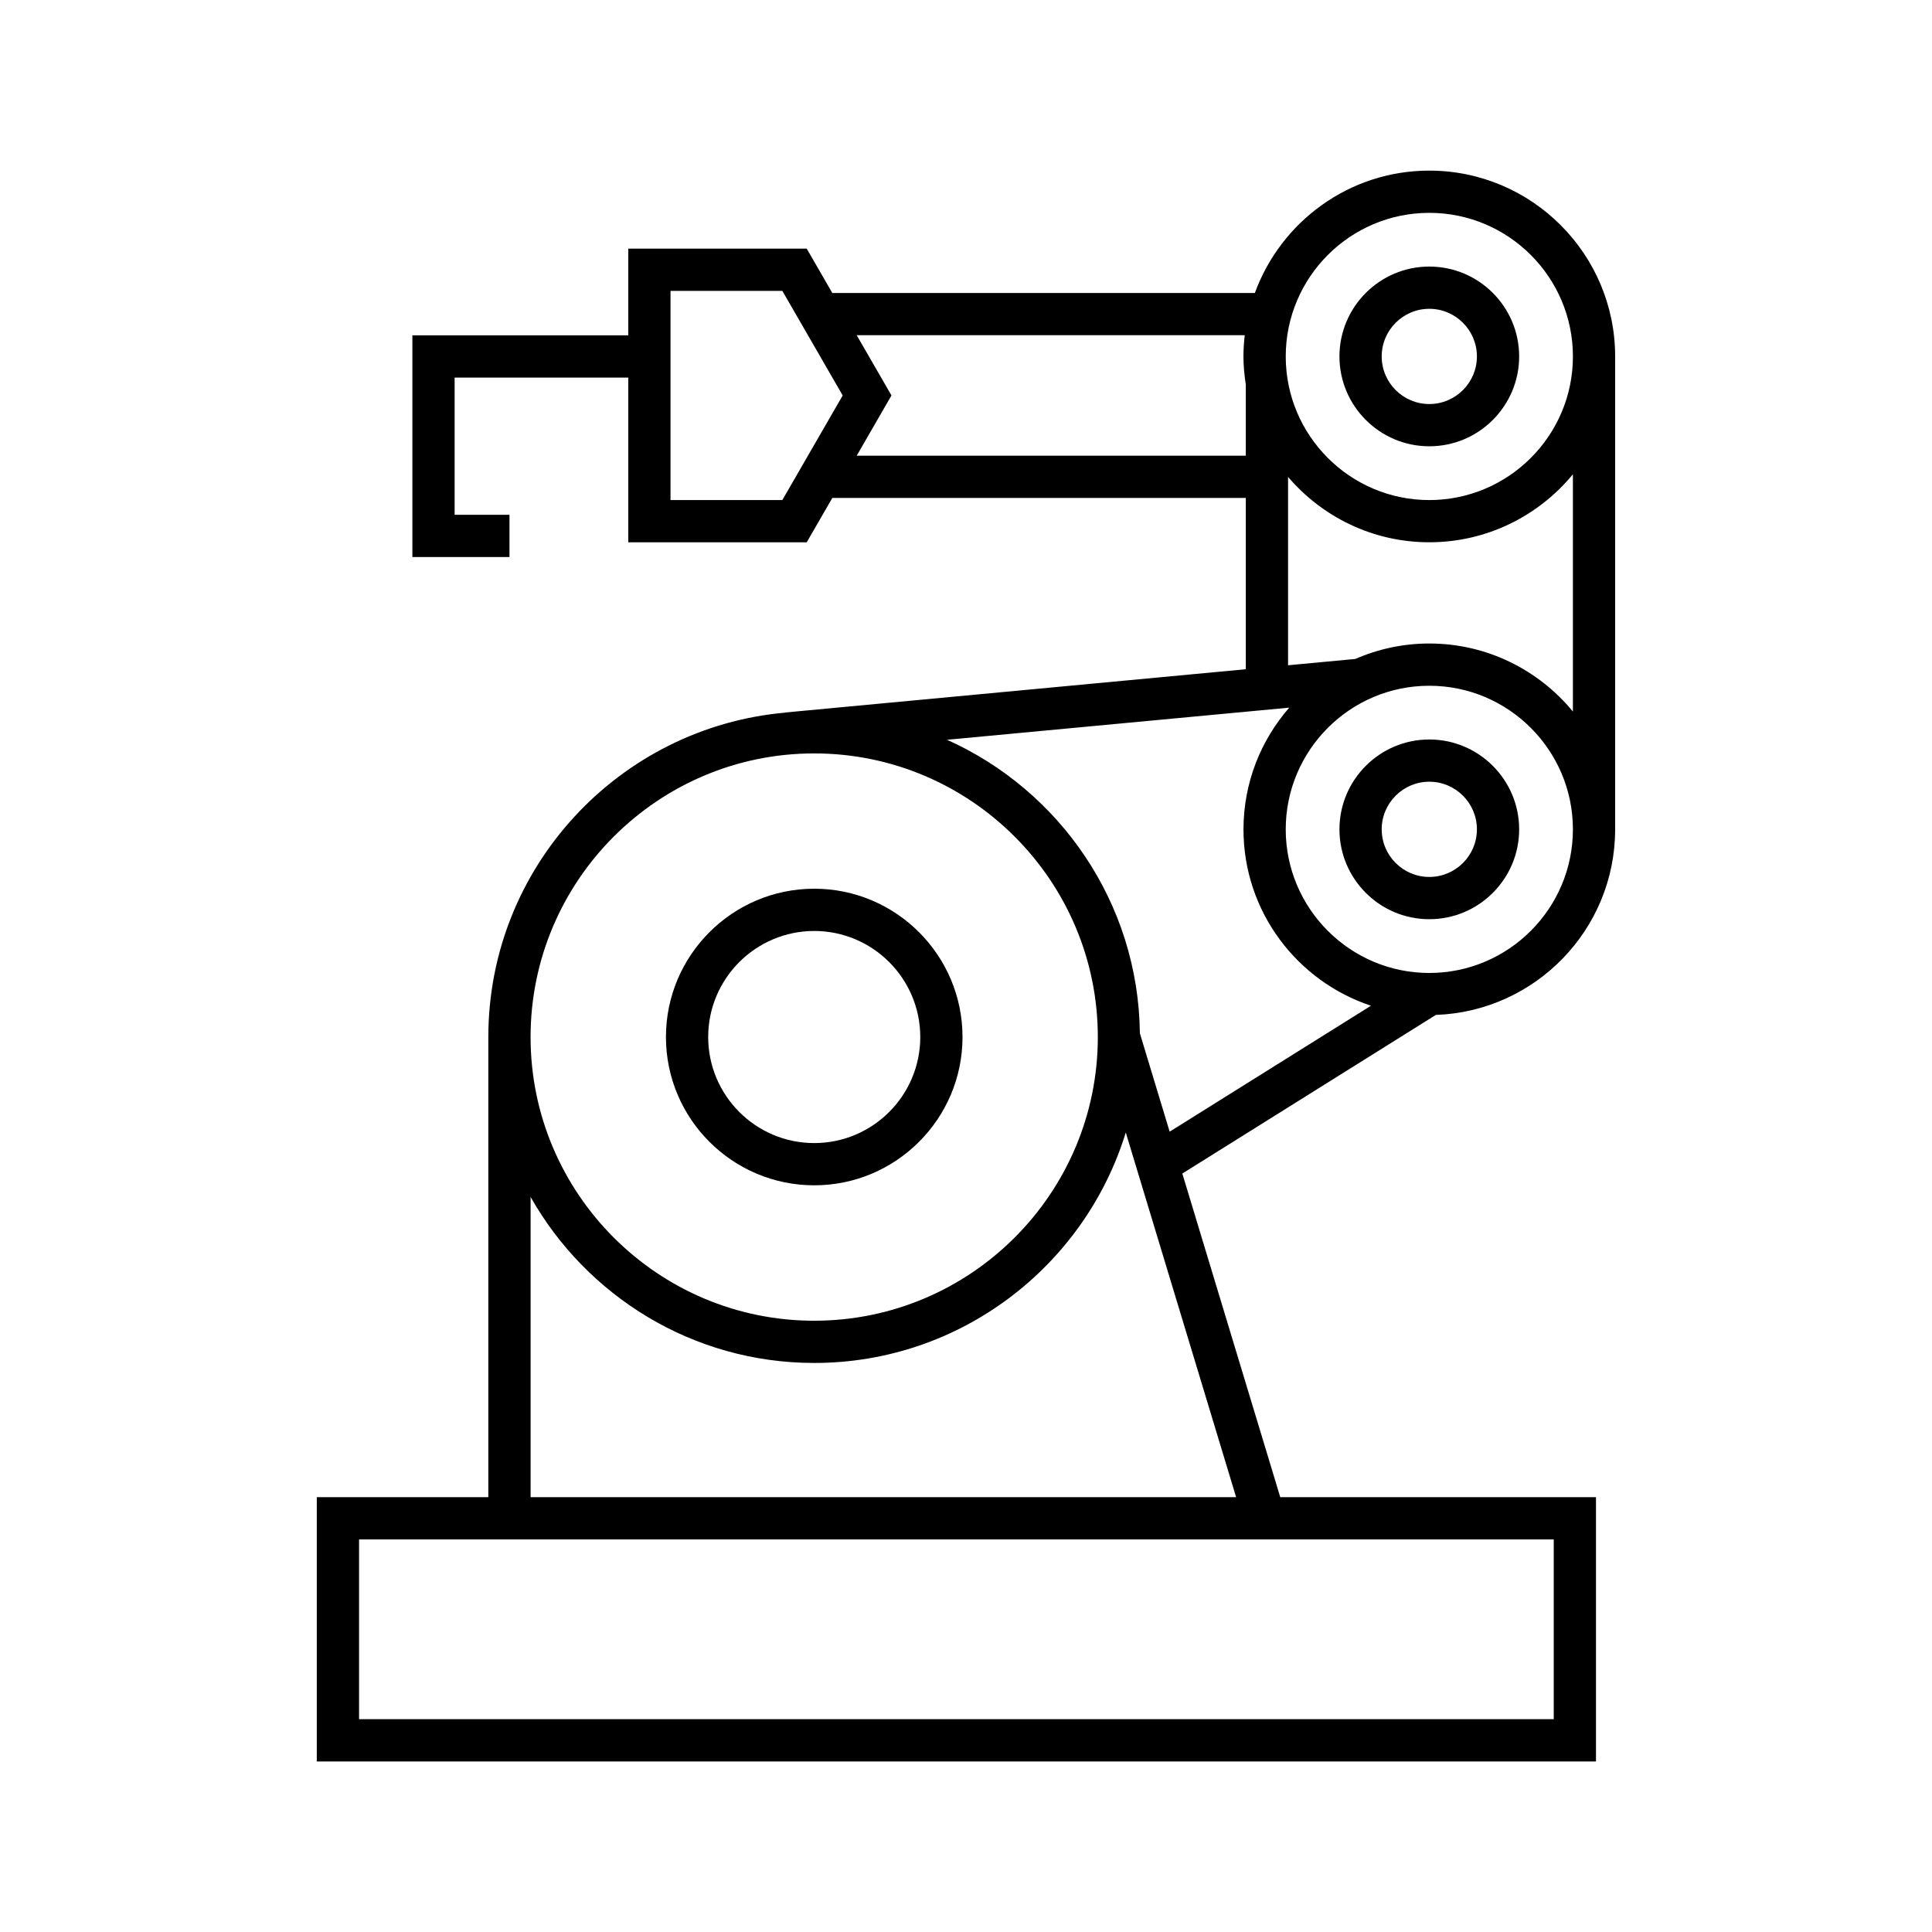
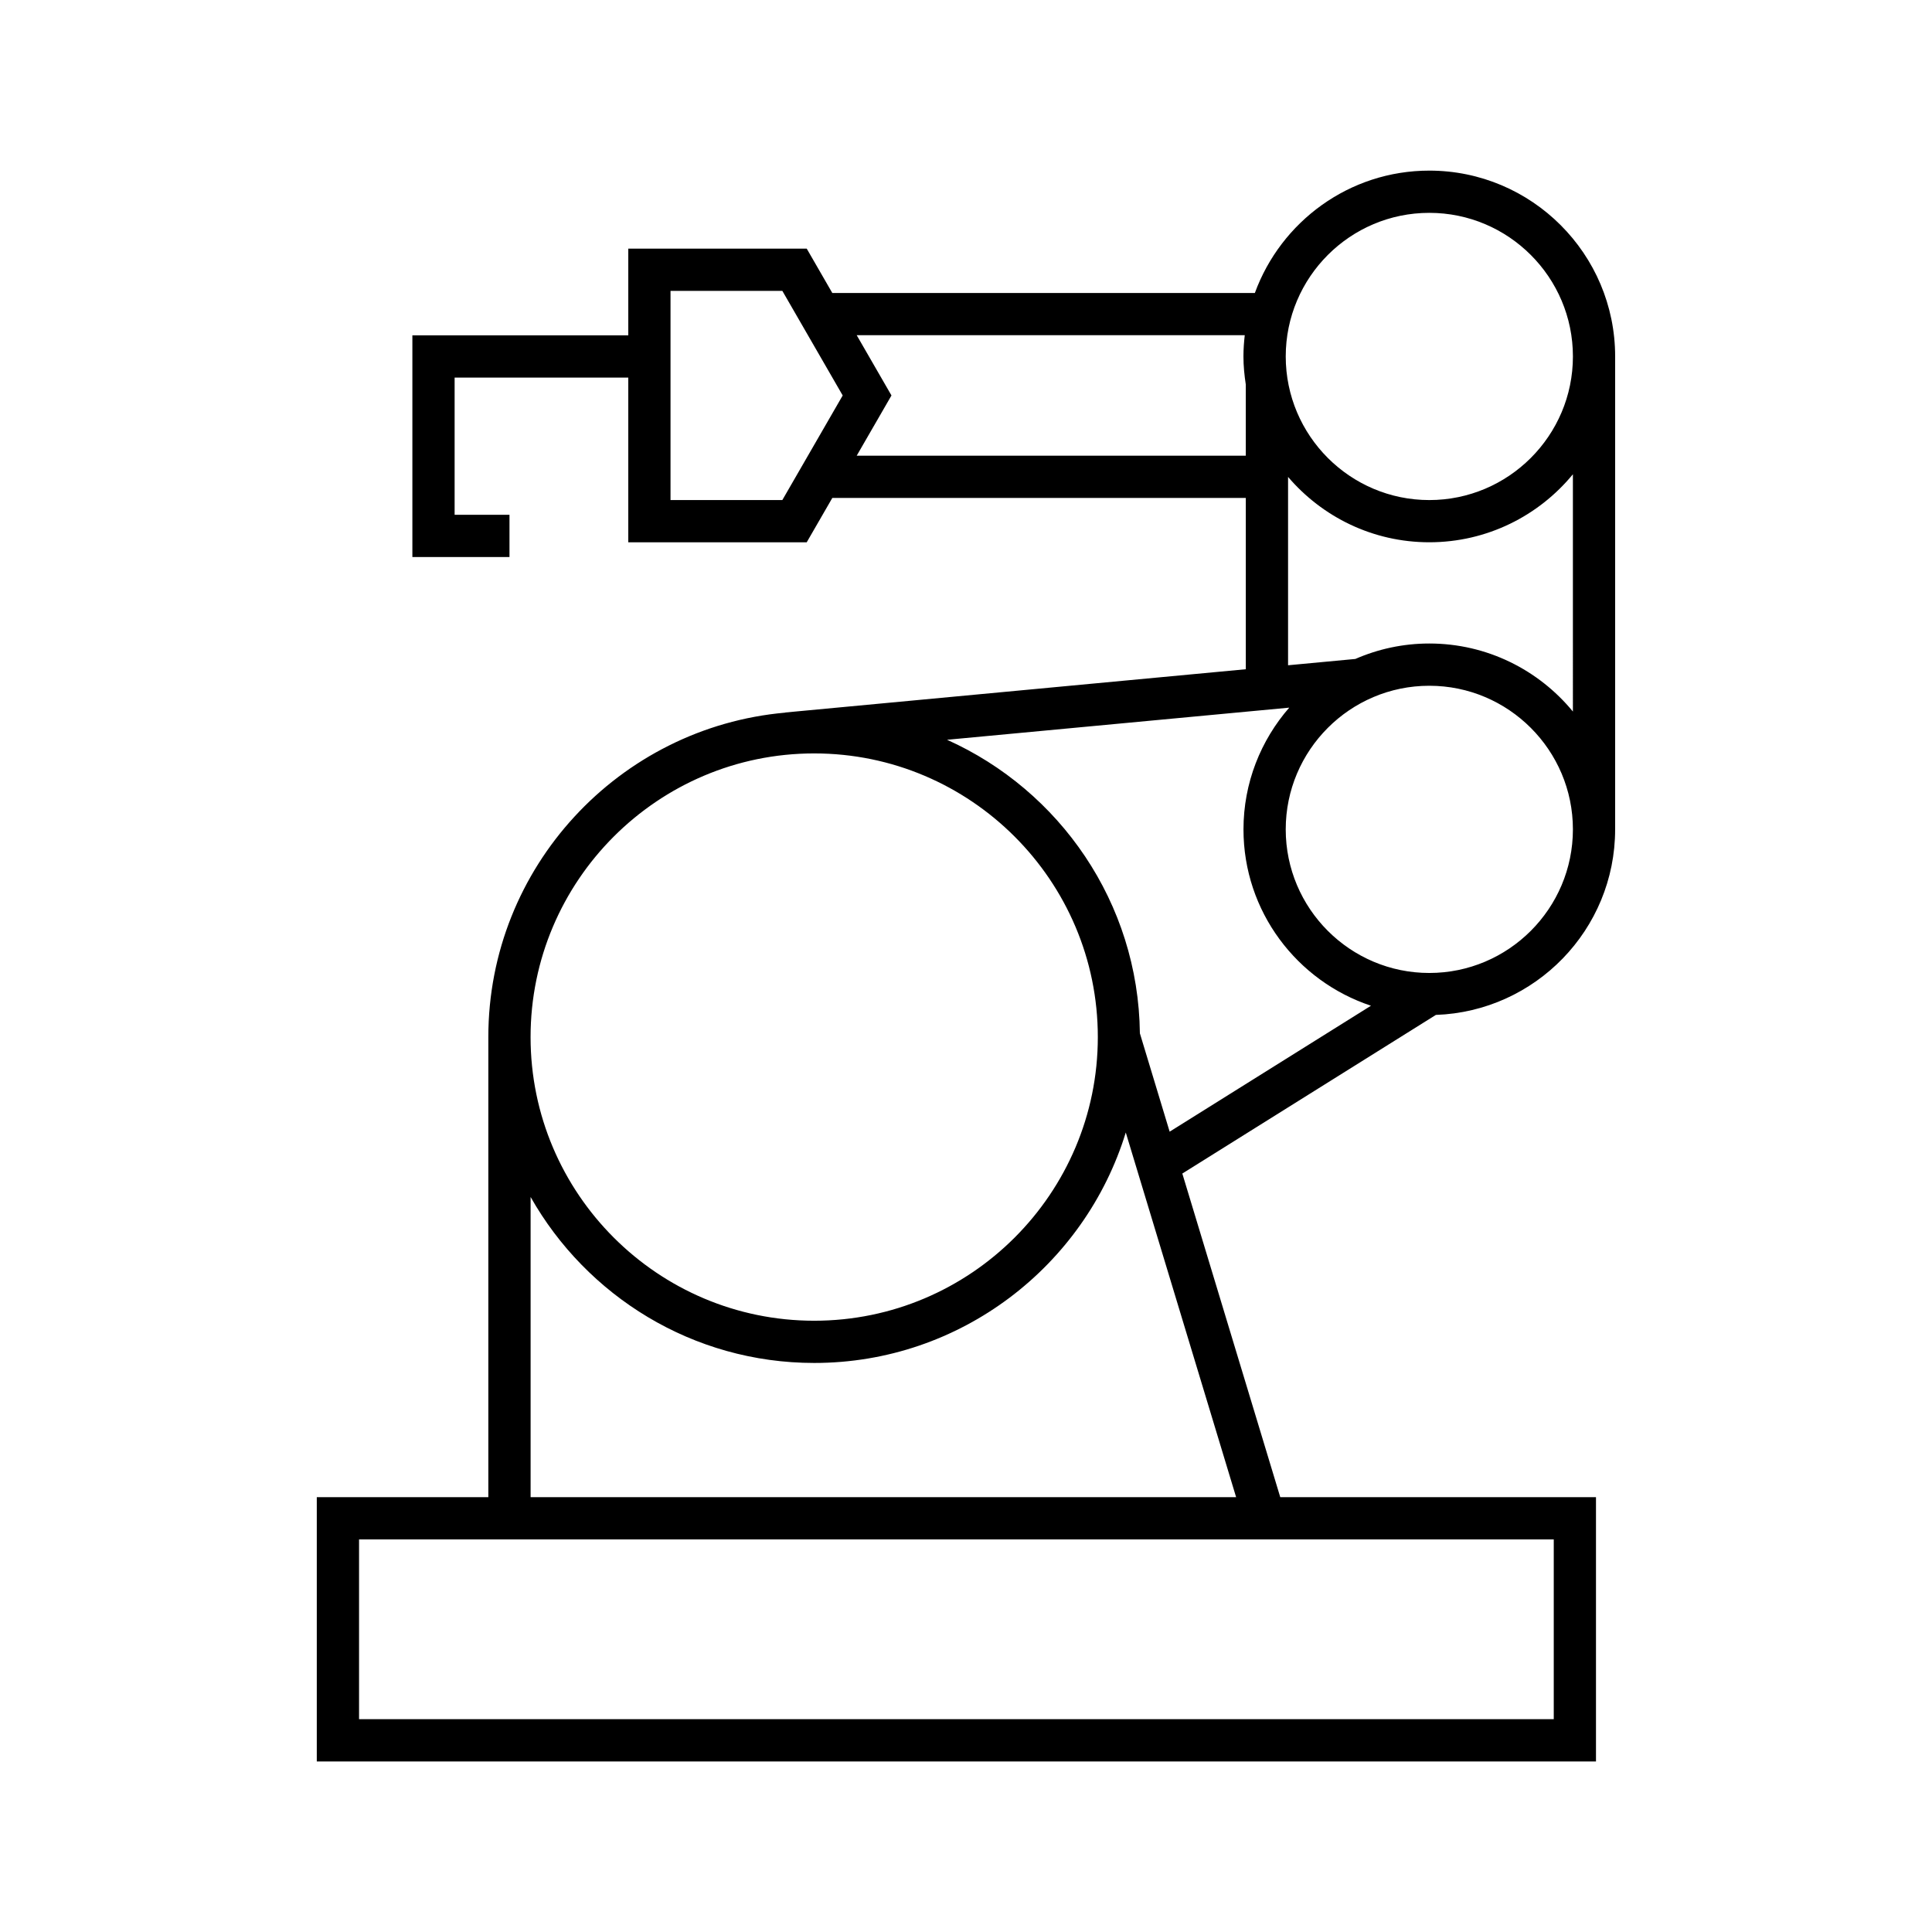
<svg xmlns="http://www.w3.org/2000/svg" fill="#000000" width="800px" height="800px" version="1.1" viewBox="144 144 512 512">
  <g>
    <path d="m572.03 363.79v-125.32c0-27.16-22.094-49.254-49.254-49.254-21.238 0-39.324 13.543-46.227 32.43l-111.98-0.004-6.777-11.75h-47.289v22.973h-57.219v58.75h25.734v-11.195h-14.539v-36.359h46.02v43.652h47.289l6.785-11.754h109.58v45.395l-122.06 11.465 0.004 0.035c-44.027 3.902-78.684 40.941-78.684 85.977v121.94h-45.461v70.031h339v-70.031h-83.668l-25.957-85.77 67.195-42.039c26.344-0.926 47.504-22.598 47.504-49.164zm-11.195-31.223c-9.039-11-22.746-18.031-38.059-18.031-6.965 0-13.586 1.473-19.598 4.094l-17.828 1.672v-49.918c9.035 10.586 22.453 17.324 37.426 17.324 15.316 0 29.02-7.031 38.059-18.023zm-38.055-132.16c20.988 0 38.059 17.074 38.059 38.059 0 20.98-17.074 38.055-38.059 38.055-20.98 0-38.047-17.074-38.047-38.055 0-20.984 17.066-38.059 38.047-38.059zm-171.45 76.109h-29.637v-55.43h29.637l15.992 27.715zm19.703-11.75 9.215-15.965-9.215-15.973h102.84c-0.211 1.852-0.348 3.723-0.348 5.633 0 2.531 0.25 5.004 0.621 7.434v18.863l-103.11 0.004zm-11.262 78.898c41.441 0 75.164 33.723 75.164 75.176s-33.715 75.168-75.164 75.168c-41.445 0-75.164-33.715-75.164-75.168s33.723-75.176 75.164-75.176zm195.99 208.3v47.637l-316.61 0.004v-47.637zm-84.176-11.195h-186.97v-79.555c14.84 26.219 42.945 43.984 75.164 43.984 38.82 0 71.719-25.762 82.562-61.074zm-17.617-96.863-7.887-26.062c-0.391-34.652-21.289-64.414-51.102-77.793l90.68-8.516c-7.535 8.656-12.125 19.922-12.125 32.266 0 21.754 14.184 40.227 33.785 46.73zm30.762-80.113c0-20.988 17.066-38.059 38.047-38.059 20.988 0 38.059 17.074 38.059 38.059 0 20.98-17.074 38.055-38.059 38.055-20.98 0-38.047-17.074-38.047-38.055z" />
-     <path d="m359.78 458.12c21.664 0 39.297-17.621 39.297-39.297s-17.629-39.305-39.297-39.305c-21.668 0-39.297 17.629-39.297 39.305 0.004 21.668 17.629 39.297 39.297 39.297zm0-67.402c15.496 0 28.102 12.617 28.102 28.105s-12.605 28.102-28.102 28.102-28.102-12.605-28.102-28.102c0-15.496 12.613-28.105 28.102-28.105z" />
-     <path d="m522.78 339.97c-13.133 0-23.812 10.688-23.812 23.82 0 13.129 10.68 23.809 23.812 23.809s23.812-10.68 23.812-23.809c0.004-13.129-10.684-23.82-23.812-23.82zm0 36.43c-6.953 0-12.617-5.66-12.617-12.613 0-6.957 5.664-12.625 12.617-12.625 6.957 0 12.617 5.664 12.617 12.625 0 6.953-5.656 12.613-12.617 12.613z" />
-     <path d="m522.78 262.27c13.133 0 23.812-10.68 23.812-23.809 0-13.133-10.68-23.82-23.812-23.82s-23.812 10.688-23.812 23.82c0 13.121 10.68 23.809 23.812 23.809zm0-36.434c6.957 0 12.617 5.664 12.617 12.625 0 6.953-5.66 12.613-12.617 12.613-6.953 0-12.617-5.66-12.617-12.613 0-6.965 5.66-12.625 12.617-12.625z" />
  </g>
</svg>